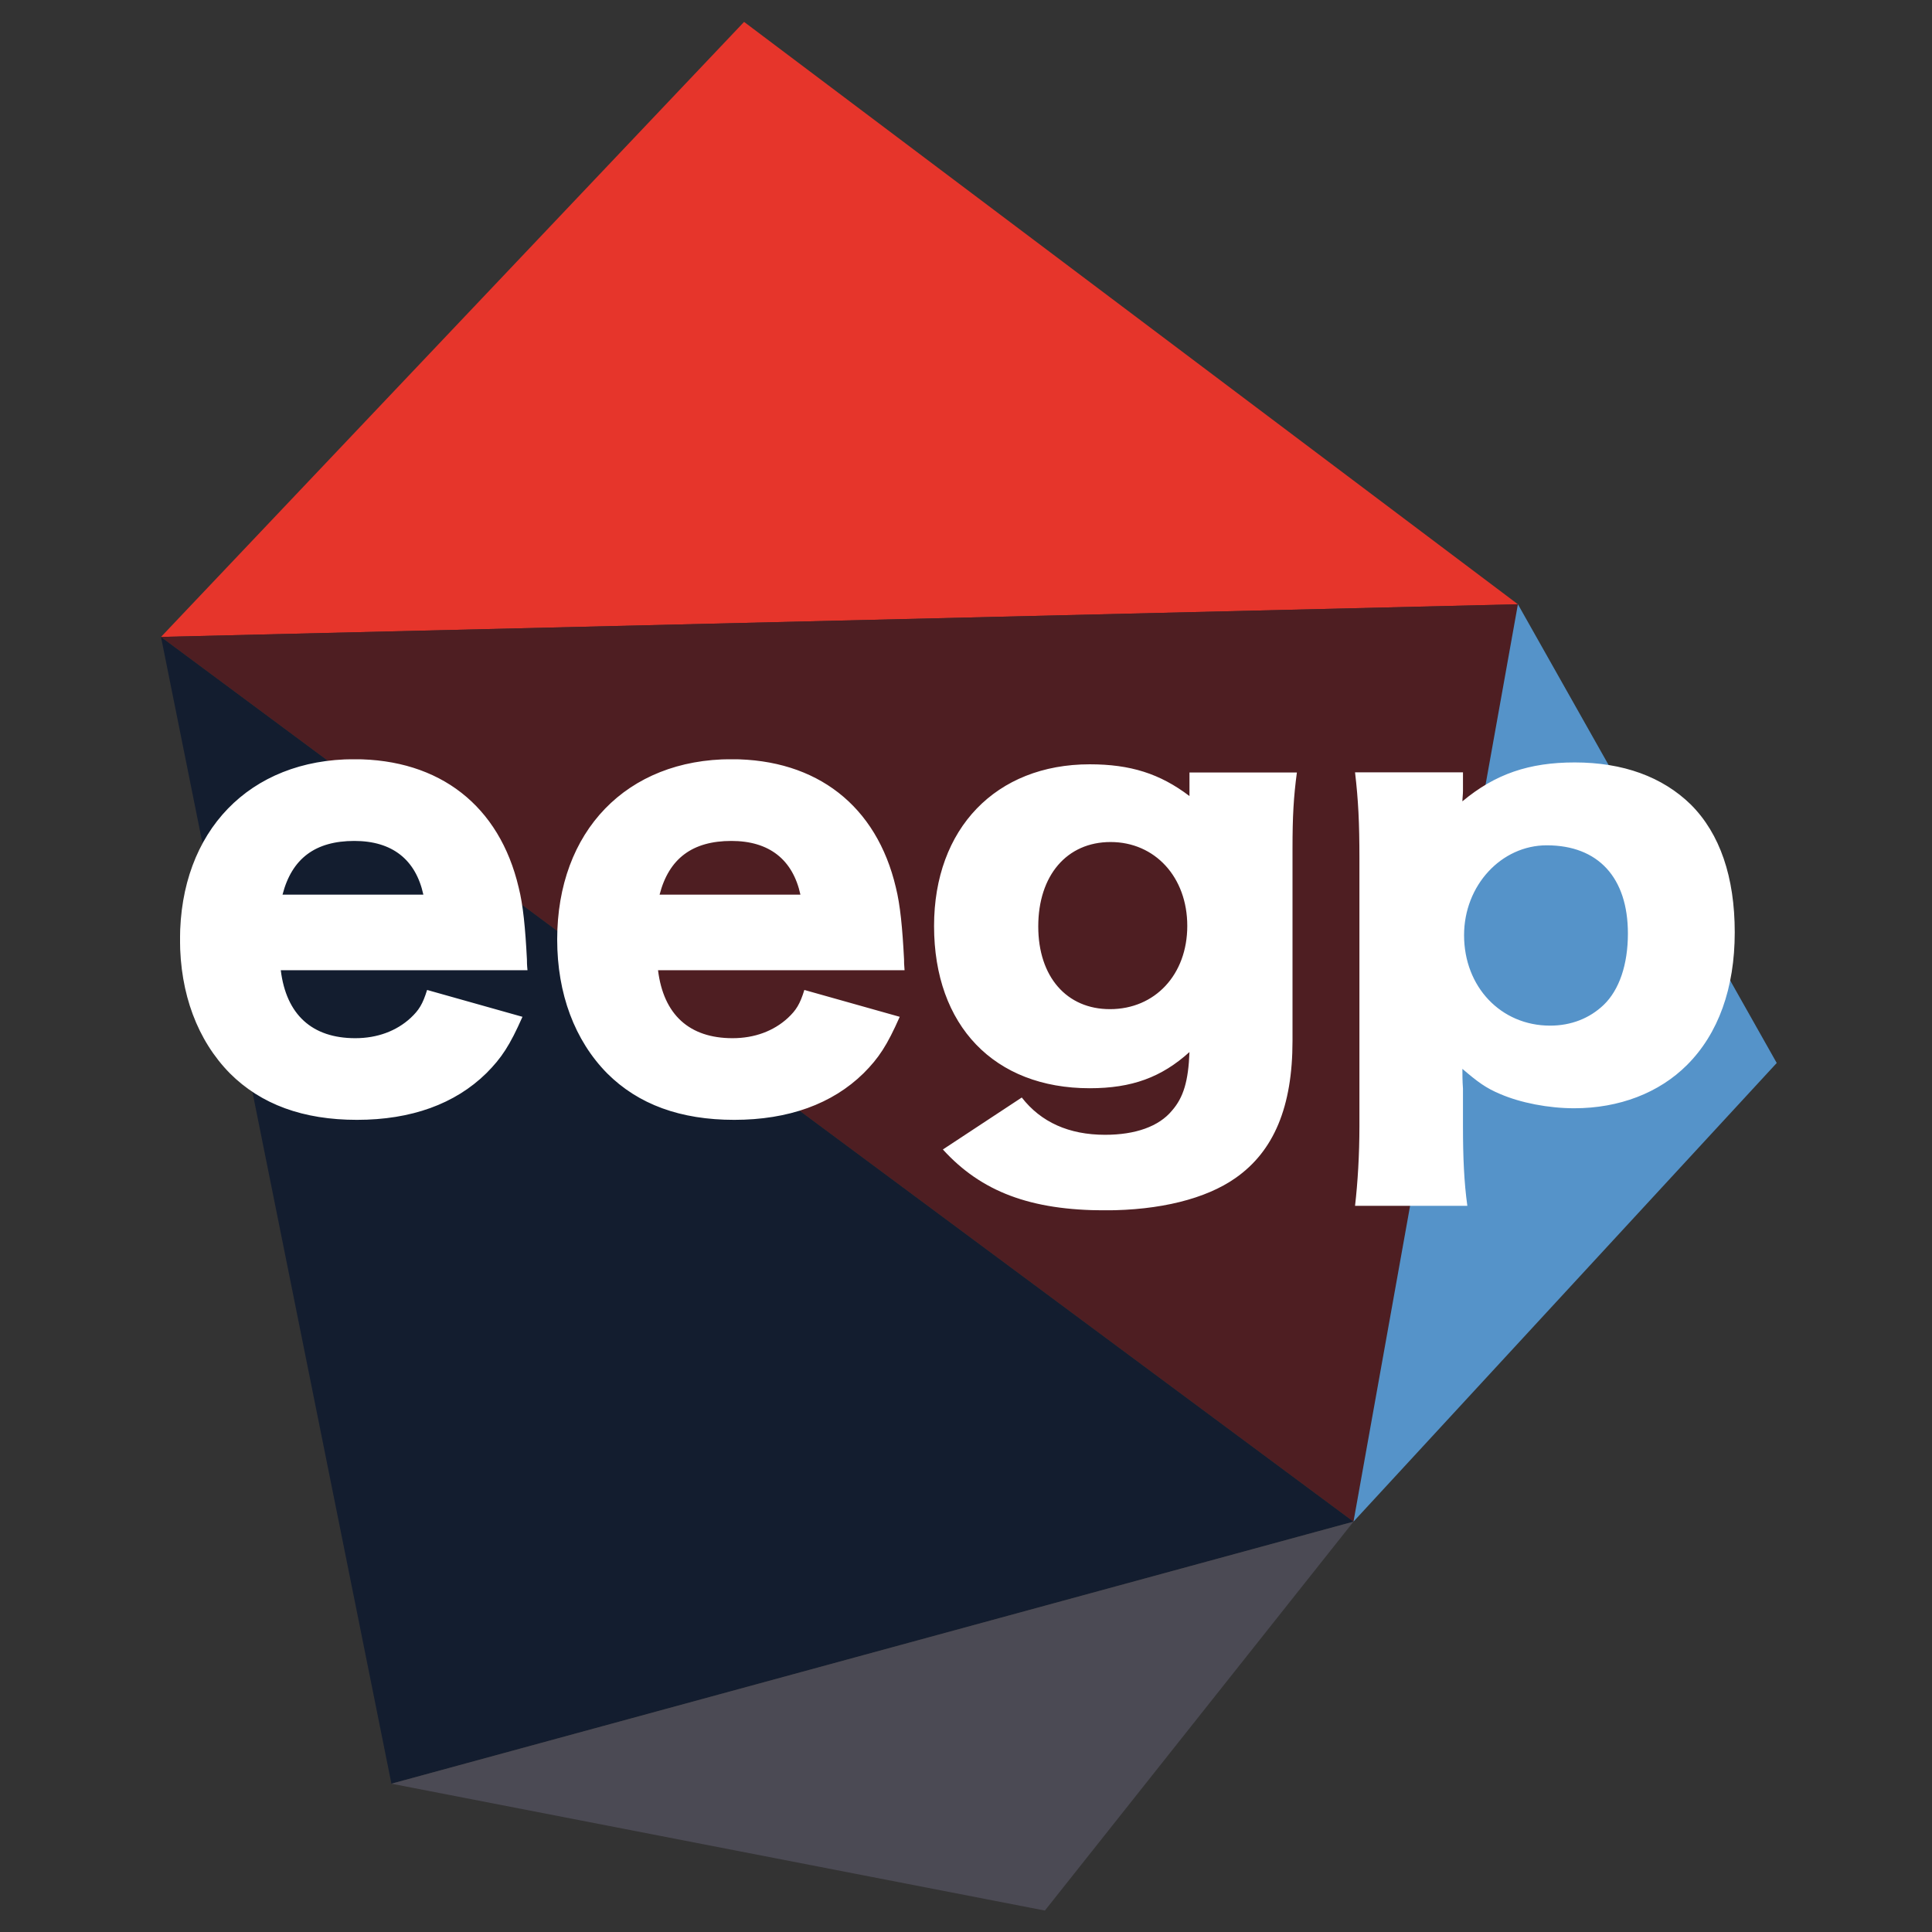
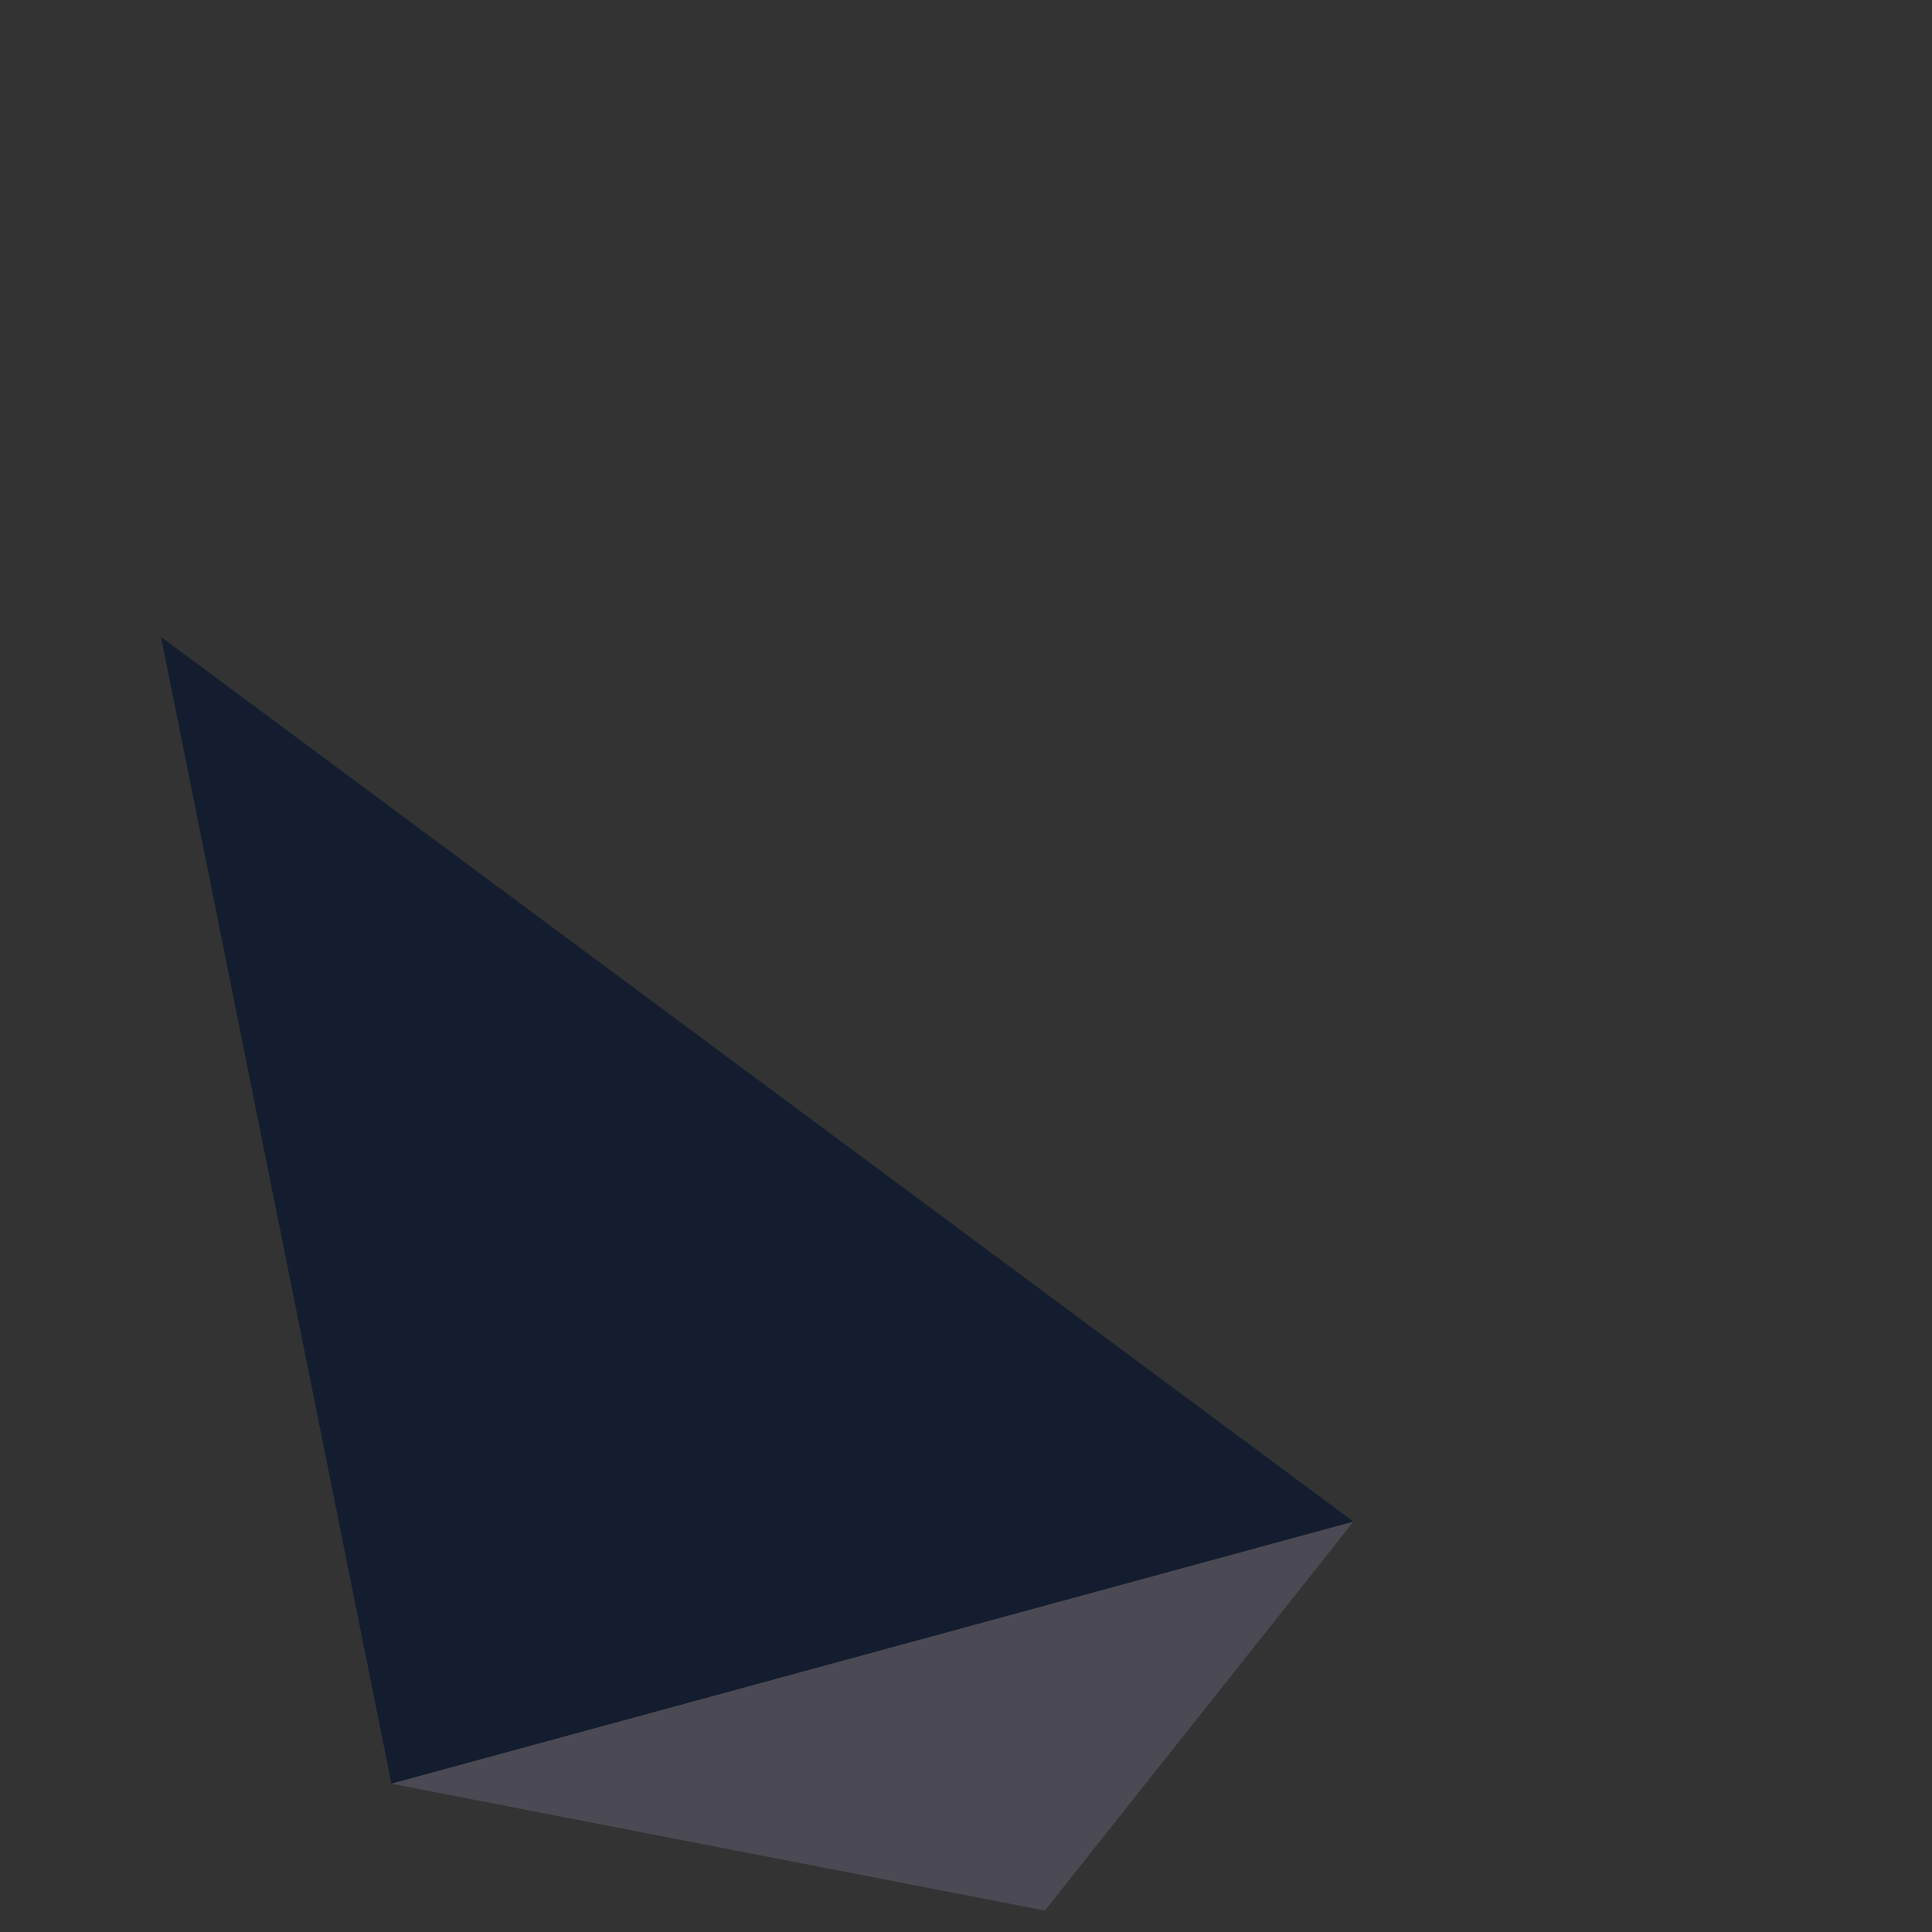
<svg xmlns="http://www.w3.org/2000/svg" xmlns:xlink="http://www.w3.org/1999/xlink" version="1.1" id="Calque_1" x="0px" y="0px" viewBox="0 0 300 300" style="enable-background:new 0 0 300 300;" xml:space="preserve">
  <rect x="0" y="0" width="300" height="300" fill="#333333" stroke="none" />
  <style type="text/css">
	.st0{fill-rule:evenodd;clip-rule:evenodd;fill:#131D2F;}
	.st1{fill-rule:evenodd;clip-rule:evenodd;fill:#4B4A54;}
	.st2{fill-rule:evenodd;clip-rule:evenodd;fill:#E6352B;}
	.st3{fill-rule:evenodd;clip-rule:evenodd;fill:#4E1E22;}
	.st4{fill-rule:evenodd;clip-rule:evenodd;fill:#5593C9;}
	.st5{clip-path:url(#SVGID_1_);fill:#FFFFFF;}
</style>
  <g>
    <polygon class="st0" points="210.17,236.28 25,98.9 60.78,276.97  " />
    <polygon class="st1" points="210.17,236.28 162.25,296.67 60.78,276.97  " />
-     <polygon class="st2" points="115.54,3.4 25,98.9 235.7,93.83  " />
-     <polygon class="st3" points="210.17,236.28 25,98.9 235.7,93.83  " />
-     <polygon class="st4" points="210.17,236.28 275.89,165.06 235.7,93.83  " />
  </g>
  <g>
    <defs>
-       <rect id="SVGID_3_" x="27.96" y="117.9" width="241.42" height="70.03" />
-     </defs>
+       </defs>
    <clipPath id="SVGID_1_">
      <use xlink:href="#SVGID_3_" style="overflow:visible;" />
    </clipPath>
-     <path class="st5" d="M240.7,159.26c-7.66,0-13.36-6.04-13.36-14.04c0-7.74,5.78-13.96,12.84-13.96c8,0,12.6,5.02,12.6,13.7   c0,4.85-1.36,8.76-3.74,11.06C246.82,158.15,243.93,159.26,240.7,159.26 M227.85,187.25c-0.51-3.65-0.68-7.57-0.68-12.34v-5.87   c-0.09-1.19-0.09-2.3-0.09-3.07c2.38,2.04,3.65,2.98,5.87,3.91c3.15,1.36,7.49,2.21,11.49,2.21c6.98,0,13.19-2.38,17.53-6.73   c4.85-4.85,7.4-11.91,7.4-20.59c0-8.59-2.3-15.32-6.81-19.83c-4.42-4.33-10.55-6.55-18.04-6.55c-7.06,0-12.34,1.78-17.44,6.04   c0-0.43,0.09-1.1,0.09-1.61v-2.89h-16.76c0.51,4.34,0.68,7.83,0.68,13.36v41.53c0,4.51-0.26,8.77-0.68,12.42H227.85z    M161.22,143.86c0-7.91,4.43-13.11,11.23-13.11c6.89,0,11.91,5.45,11.91,13.02c0,7.58-5.02,12.93-12,12.93   C165.64,156.71,161.22,151.68,161.22,143.86 M146.41,178.49c5.96,6.56,13.62,9.45,25.19,9.45c8.51,0,15.66-1.79,20.25-5.02   c5.96-4.17,8.85-11.07,8.85-21.28v-29.87c0-5.02,0.17-8,0.68-11.82h-16.68v1.79v1.87c-4.59-3.49-9.19-4.93-15.49-4.93   c-14.55,0-24.17,9.96-24.17,25.11c0,15.49,9.36,25.19,24.17,25.19c6.55,0,11.15-1.7,15.49-5.62c-0.17,4.51-0.93,7.06-2.72,9.1   c-2.04,2.47-5.7,3.75-10.38,3.75c-5.62,0-9.96-1.96-12.94-5.79L146.41,178.49z M102.42,138.92c1.45-5.62,5.11-8.34,11.15-8.34   c5.87,0,9.53,2.89,10.72,8.34H102.42z M140.46,150.66c-0.08-0.85-0.08-1.36-0.08-1.7c-0.25-4.85-0.59-8.43-1.27-11.15   c-2.98-12.68-12.26-19.92-25.53-19.92c-16.25,0-27.06,11.15-27.06,28c0,8.42,2.72,15.66,7.75,20.77c4.85,4.85,11.4,7.23,19.74,7.23   c8.42,0,15.23-2.47,20.08-7.23c2.38-2.38,3.66-4.34,5.62-8.77l-14.81-4.17c-0.68,2.21-1.28,3.15-2.55,4.34   c-2.21,2.04-5.19,3.15-8.6,3.15c-6.72,0-10.72-3.66-11.57-10.55H140.46z M43.87,138.92c1.45-5.62,5.1-8.34,11.15-8.34   c5.88,0,9.53,2.89,10.72,8.34H43.87z M81.91,150.66c-0.09-0.85-0.09-1.36-0.09-1.7c-0.25-4.85-0.59-8.43-1.28-11.15   c-2.98-12.68-12.25-19.92-25.53-19.92c-16.25,0-27.06,11.15-27.06,28c0,8.42,2.72,15.66,7.74,20.77c4.85,4.85,11.4,7.23,19.74,7.23   c8.43,0,15.23-2.47,20.08-7.23c2.38-2.38,3.66-4.34,5.62-8.77l-14.81-4.17c-0.68,2.21-1.28,3.15-2.55,4.34   c-2.21,2.04-5.19,3.15-8.6,3.15c-6.72,0-10.72-3.66-11.57-10.55H81.91z" />
  </g>
</svg>